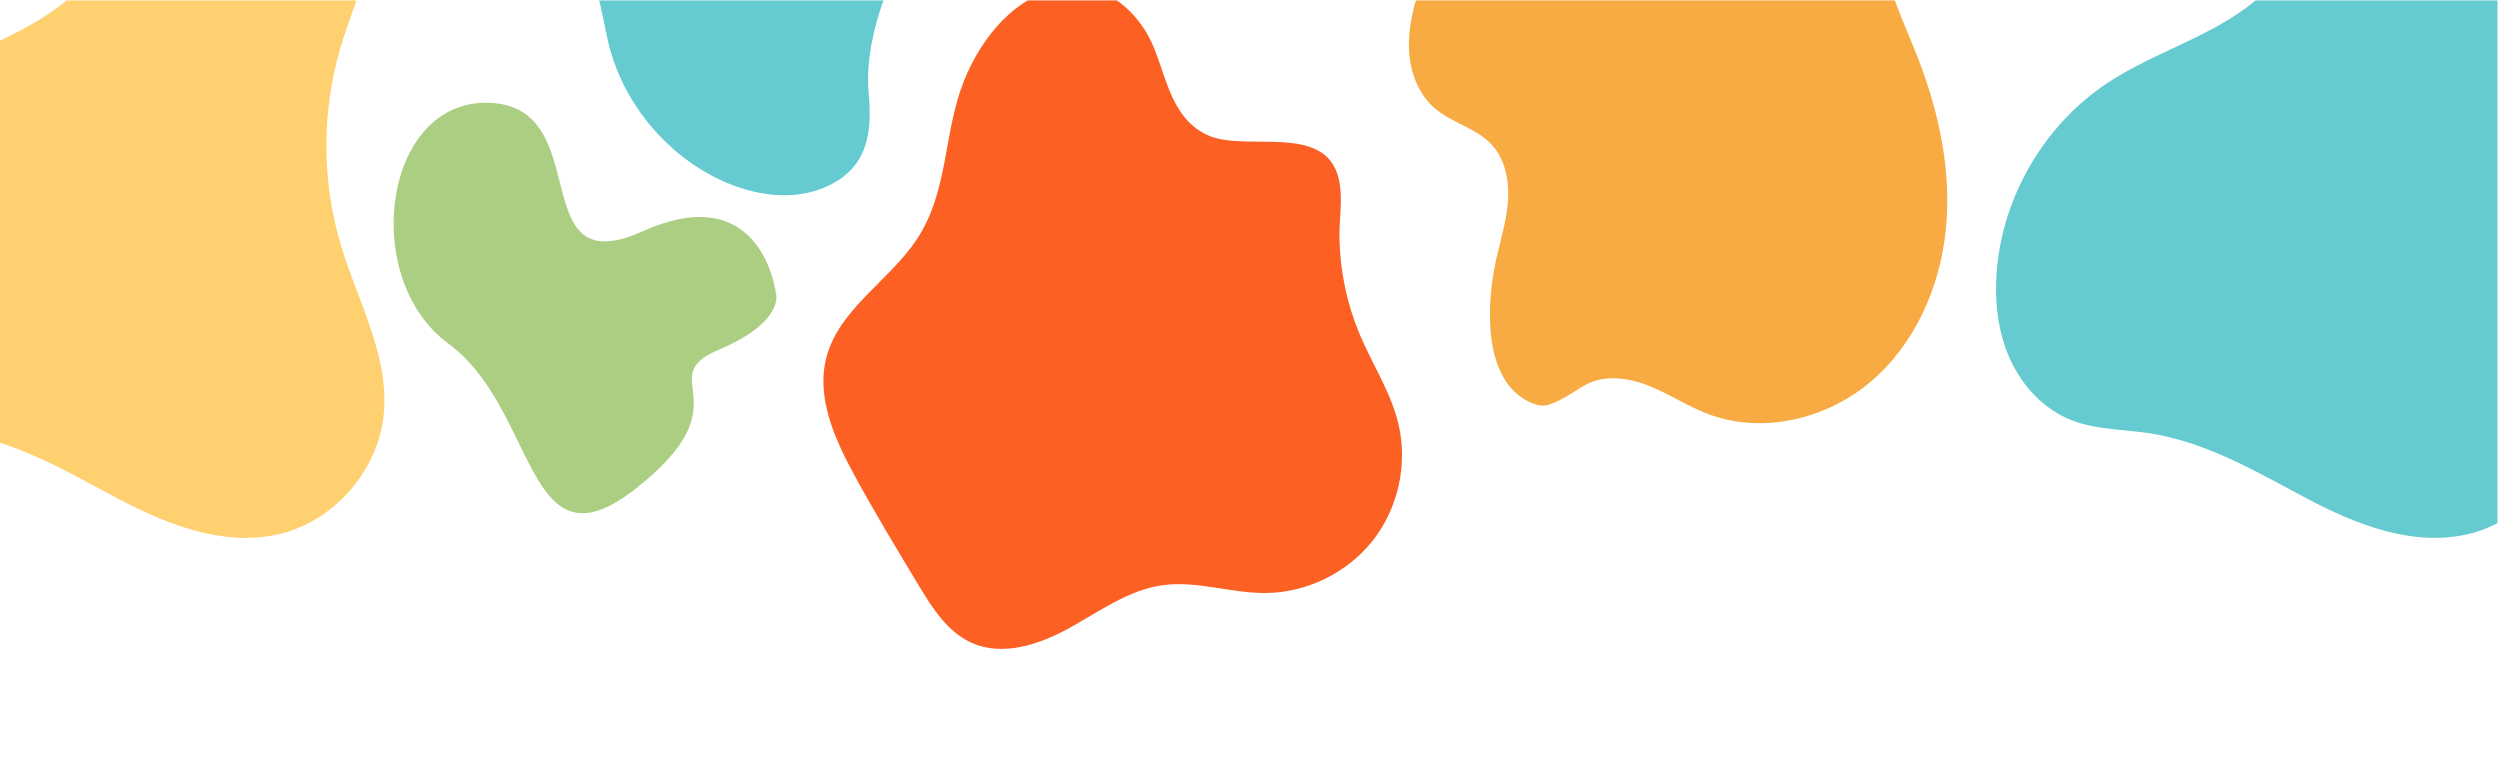
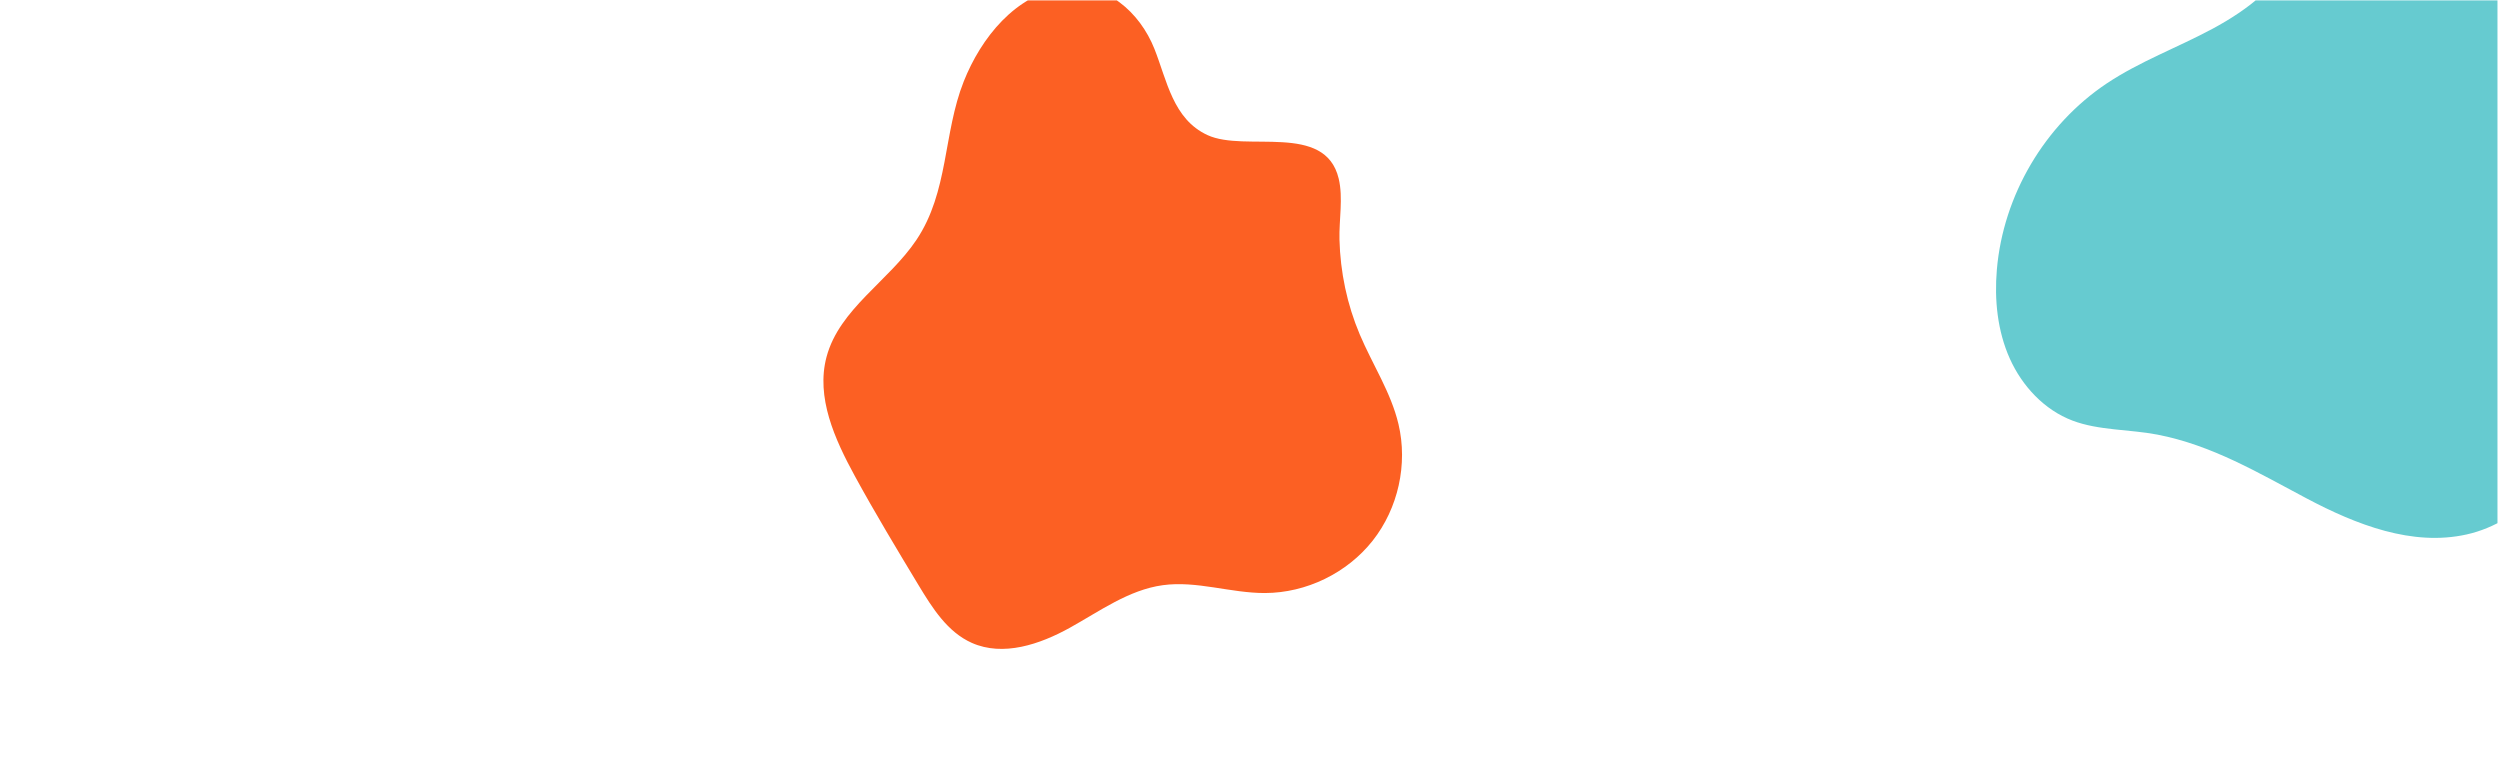
<svg xmlns="http://www.w3.org/2000/svg" width="991" zoomAndPan="magnify" viewBox="0 0 743.25 225" height="300" preserveAspectRatio="xMidYMid meet" version="1.0">
  <defs>
    <clipPath id="5d8510f9f9">
      <path d="M 593 0.113 L 742.5 0.113 L 742.5 160 L 593 160 Z M 593 0.113 " clip-rule="nonzero" />
    </clipPath>
    <clipPath id="2f3cd1eb81">
-       <path d="M 0 0.113 L 115 0.113 L 115 160 L 0 160 Z M 0 0.113 " clip-rule="nonzero" />
-     </clipPath>
+       </clipPath>
    <clipPath id="ab608b5798">
-       <path d="M 418.492 0.113 L 579 0.113 L 579 126 L 418.492 126 Z M 418.492 0.113 " clip-rule="nonzero" />
-     </clipPath>
+       </clipPath>
    <clipPath id="4f6df1fd43">
      <path d="M 244 0.113 L 417 0.113 L 417 193 L 244 193 Z M 244 0.113 " clip-rule="nonzero" />
    </clipPath>
    <clipPath id="8b3bd3d44d">
      <path d="M 120 0.113 L 388 0.113 L 388 59 L 120 59 Z M 120 0.113 " clip-rule="nonzero" />
    </clipPath>
    <clipPath id="241947d6d6">
      <path d="M 421.871 -113.812 L 230.086 77.977 L 64.258 -87.852 L 256.043 -279.637 Z M 421.871 -113.812 " clip-rule="nonzero" />
    </clipPath>
    <clipPath id="0bb5e53a58">
-       <path d="M 421.871 -113.812 L 230.086 77.977 L 64.258 -87.852 L 256.043 -279.637 Z M 421.871 -113.812 " clip-rule="nonzero" />
-     </clipPath>
+       </clipPath>
    <clipPath id="c370b7e269">
-       <path d="M 117 30 L 231 30 L 231 153 L 117 153 Z M 117 30 " clip-rule="nonzero" />
-     </clipPath>
+       </clipPath>
    <clipPath id="b87aaf14a6">
      <path d="M 260.129 107.066 L 156.195 171.199 L 81.047 49.41 L 184.984 -14.719 Z M 260.129 107.066 " clip-rule="nonzero" />
    </clipPath>
    <clipPath id="e9722ffbae">
-       <path d="M 260.129 107.066 L 156.195 171.199 L 81.047 49.41 L 184.984 -14.719 Z M 260.129 107.066 " clip-rule="nonzero" />
+       <path d="M 260.129 107.066 L 156.195 171.199 L 184.984 -14.719 Z M 260.129 107.066 " clip-rule="nonzero" />
    </clipPath>
  </defs>
  <g clip-path="url(#5d8510f9f9)">
    <path fill="#66cbd0" d="M 734.668 -66.414 C 726.508 -69.879 717.414 -70.508 708.652 -66.793 C 685.898 -57.152 690.973 -34.406 682.969 -15.648 C 678.312 -4.738 668.27 2.918 657.832 8.531 C 647.402 14.141 636.137 18.254 626.285 24.84 C 607.887 37.137 595.531 58.098 593.664 80.18 C 592.906 89.137 593.836 98.383 597.504 106.586 C 601.176 114.793 607.773 121.875 616.172 125.051 C 624 128.016 633.145 127.617 641.391 129.211 C 657.676 132.367 671.348 140.551 685.824 148.211 C 700.492 155.973 717.152 162.512 733.344 158.891 C 749.941 155.18 763.309 139.984 764.891 123.02 C 766.504 105.754 757.188 89.637 752.18 73.039 C 746.441 54.027 746.371 33.332 751.98 14.281 C 756.297 -0.387 763.98 -14.824 762.266 -30.023 C 760.523 -45.449 749.035 -60.32 734.668 -66.414 " fill-opacity="1" fill-rule="nonzero" />
  </g>
  <g clip-path="url(#2f3cd1eb81)">
    <path fill="#ffd06f" d="M 83.879 -66.414 C 75.715 -69.879 66.625 -70.508 57.859 -66.793 C 35.109 -57.152 40.184 -34.406 32.18 -15.648 C 27.523 -4.738 17.48 2.918 7.043 8.531 C -3.387 14.141 -14.652 18.254 -24.504 24.84 C -42.902 37.137 -55.258 58.098 -57.125 80.18 C -57.883 89.137 -56.953 98.383 -53.285 106.586 C -49.613 114.793 -43.016 121.875 -34.617 125.051 C -26.789 128.016 -17.645 127.617 -9.398 129.211 C 6.887 132.367 20.559 140.551 35.035 148.211 C 49.699 155.973 66.363 162.512 82.555 158.891 C 99.152 155.18 112.516 139.984 114.102 123.02 C 115.711 105.754 106.398 89.637 101.391 73.039 C 95.652 54.027 95.582 33.332 101.191 14.281 C 105.508 -0.387 113.191 -14.824 111.477 -30.023 C 109.734 -45.449 98.246 -60.32 83.879 -66.414 " fill-opacity="1" fill-rule="nonzero" />
  </g>
  <g clip-path="url(#ab608b5798)">
-     <path fill="#f8ab43" d="M 561.438 -5.695 C 563.805 2.453 567.477 10.156 570.52 18.082 C 576.68 34.145 580.25 51.488 578.461 68.598 C 576.668 85.707 569.137 102.578 555.961 113.648 C 542.789 124.719 523.711 129.184 507.637 123.027 C 501.5 120.676 495.977 116.934 489.852 114.555 C 483.727 112.176 476.453 111.324 470.824 114.719 C 470.824 114.719 470.82 114.719 470.82 114.719 C 467.883 116.488 462.723 120.082 459.398 120.531 C 457.863 120.738 456.32 120.266 454.918 119.621 C 440.586 113.012 441.945 90.09 444.781 77.262 C 446.07 71.422 447.914 65.668 448.324 59.703 C 448.734 53.742 447.516 47.348 443.441 42.973 C 438.871 38.062 431.648 36.559 426.559 32.188 C 421.746 28.055 419.305 21.645 418.922 15.309 C 418.539 8.98 420.023 2.676 421.992 -3.355 C 428.941 -24.652 441.852 -43.465 455.488 -61.242 C 460.414 -67.668 466.676 -74.605 474.773 -74.418 C 483.551 -74.215 489.793 -65.734 498.078 -62.824 C 510.68 -58.395 523.879 -67.641 537.223 -68.195 C 546.172 -68.562 555.148 -64.625 561.125 -58 C 568.797 -49.496 563.684 -40.883 560.68 -31.52 C 558.051 -23.316 558.969 -14.344 561.332 -6.059 C 561.367 -5.938 561.402 -5.816 561.438 -5.695 " fill-opacity="1" fill-rule="nonzero" />
-   </g>
+     </g>
  <g clip-path="url(#4f6df1fd43)">
    <path fill="#fc6023" d="M 358.973 40.156 C 348.715 35.406 346.957 23.977 343.211 14.531 C 338.906 3.684 328.824 -5.422 316.383 -3.711 C 301.867 -1.711 291.613 11.391 286.531 24.184 C 280.383 39.664 282.074 56.969 272.445 71.336 C 264.234 83.578 249.562 91.832 245.742 106.062 C 242.512 118.094 248.168 130.574 254.137 141.516 C 260.145 152.523 266.629 163.266 273.105 174.004 C 277.188 180.77 281.699 187.926 288.93 191.133 C 298.246 195.27 309.145 191.574 318.062 186.633 C 326.977 181.691 335.57 175.375 345.672 173.98 C 355.773 172.582 365.891 176.344 376.086 176.309 C 388.359 176.27 400.484 170.379 408.082 160.762 C 415.68 151.145 418.59 138.008 415.766 126.09 C 413.531 116.652 408.031 108.355 404.254 99.422 C 400.477 90.5 398.477 80.902 398.223 71.227 C 398.07 65.367 399.367 58.855 397.992 53.094 C 393.973 36.273 370.305 45.398 358.973 40.156 " fill-opacity="1" fill-rule="nonzero" />
  </g>
  <g clip-path="url(#8b3bd3d44d)">
    <g clip-path="url(#241947d6d6)">
      <g clip-path="url(#0bb5e53a58)">
        <path fill="#66cbd0" d="M 322.777 -64.363 C 339.781 -71.129 359.223 -73.754 372.754 -86.078 C 382.543 -94.992 387.941 -108.52 386.98 -121.723 C 386.016 -134.926 378.715 -147.52 367.738 -154.914 C 359.965 -160.152 350.043 -163.359 345.516 -171.566 C 340.746 -180.203 343.305 -192.383 336.172 -199.199 C 331.043 -204.102 322.812 -203.992 316.098 -201.699 C 309.383 -199.406 303.387 -195.32 296.668 -193.031 C 282.438 -188.191 266.785 -191.941 252.617 -196.949 C 238.449 -201.957 224.328 -208.289 209.301 -208.629 C 194.277 -208.969 177.727 -201.316 173.406 -186.918 C 169.793 -174.887 175.484 -161.688 172.621 -149.453 C 170.375 -139.871 163.184 -132.234 155.52 -126.062 C 147.855 -119.887 139.363 -114.602 132.84 -107.23 C 123.371 -96.527 118.766 -81.676 120.52 -67.496 C 122.281 -53.32 130.367 -40.047 142.164 -31.984 C 153.027 -24.566 167.281 -20.898 174.211 -9.715 C 178.516 -2.766 179.062 5.773 181.117 13.688 C 185.598 30.93 198.047 45.926 214.172 53.504 C 223.977 58.109 235.719 59.957 245.613 55.523 C 258.023 49.965 259.344 39.52 258.266 27.801 C 257.102 15.219 261.516 1.547 266.672 -9.84 C 277.68 -34.137 297.883 -54.453 322.777 -64.363 " fill-opacity="1" fill-rule="nonzero" />
      </g>
    </g>
  </g>
  <g clip-path="url(#c370b7e269)">
    <g clip-path="url(#b87aaf14a6)">
      <g clip-path="url(#e9722ffbae)">
        <path fill="#acce83" d="M 213.68 103.98 C 193.656 112.488 221.914 119.406 189.031 145.254 C 156.145 171.098 159.961 121.746 133.324 102.176 C 106.688 82.609 113.992 29.195 145.684 30.574 C 177.375 31.957 155.543 84.734 191.09 68.758 C 226.637 52.781 230.668 87.086 230.668 87.086 C 230.668 87.086 233.699 95.473 213.68 103.98 Z M 213.68 103.98 " fill-opacity="1" fill-rule="nonzero" />
      </g>
    </g>
  </g>
</svg>